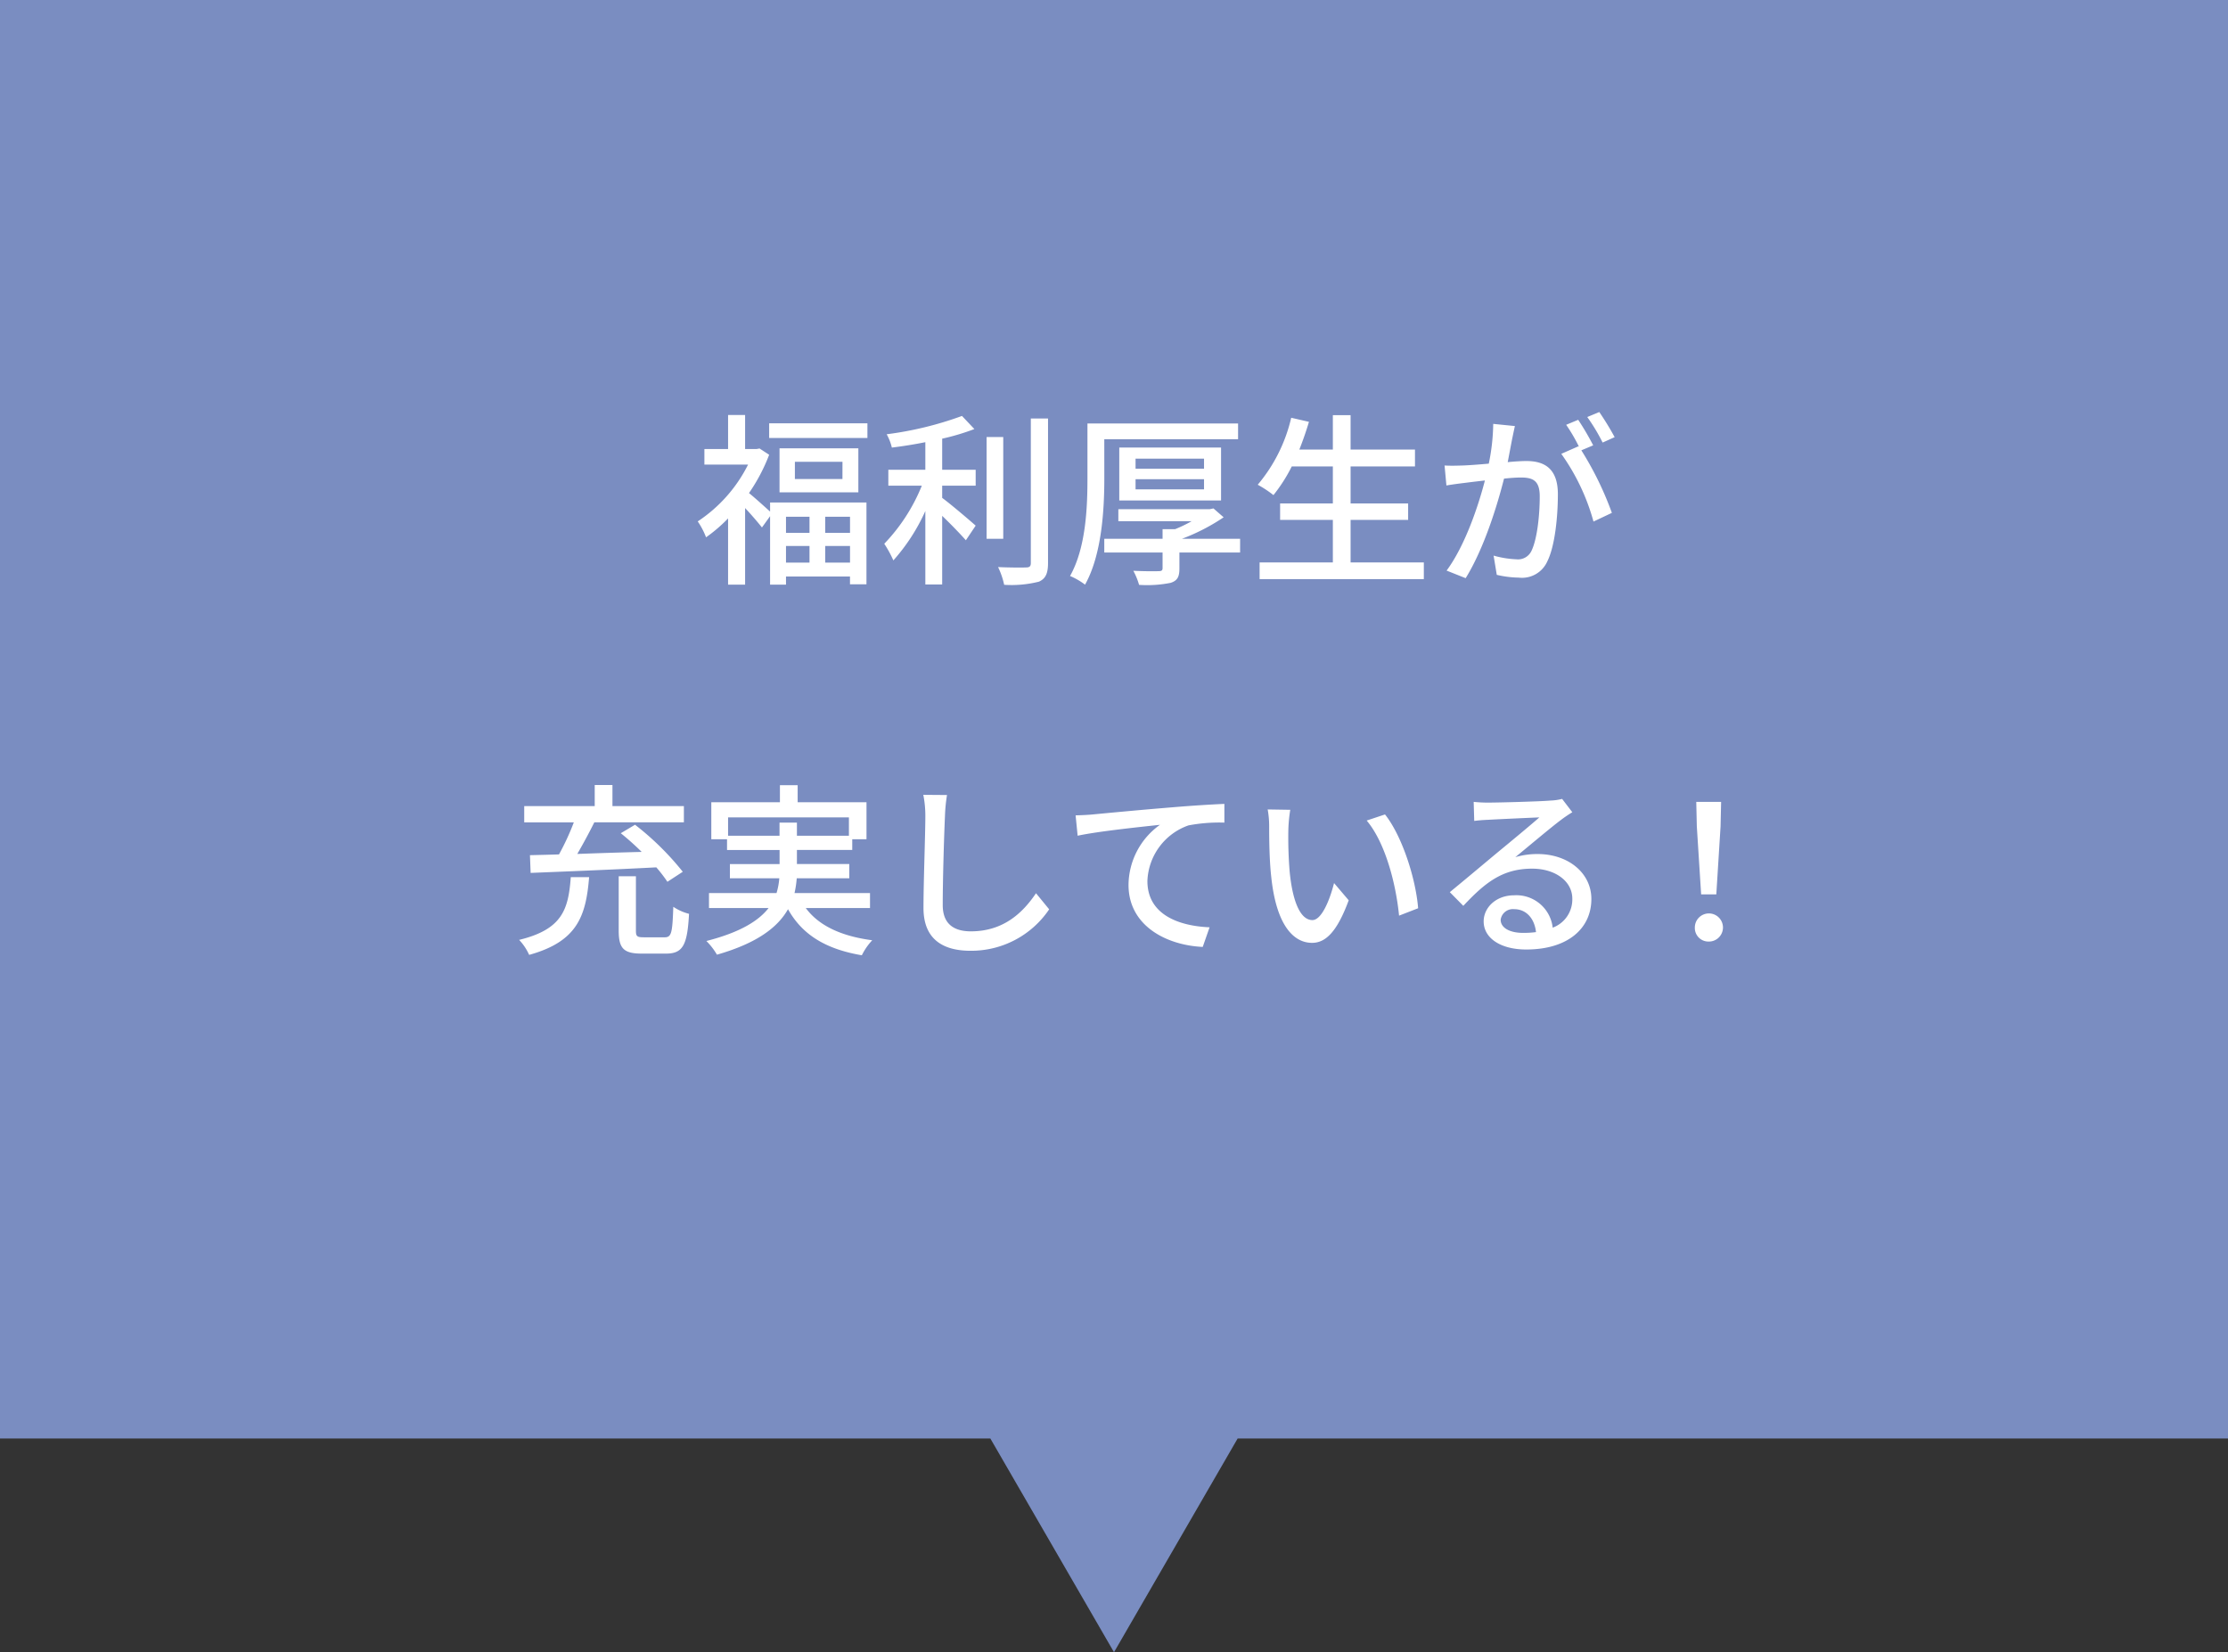
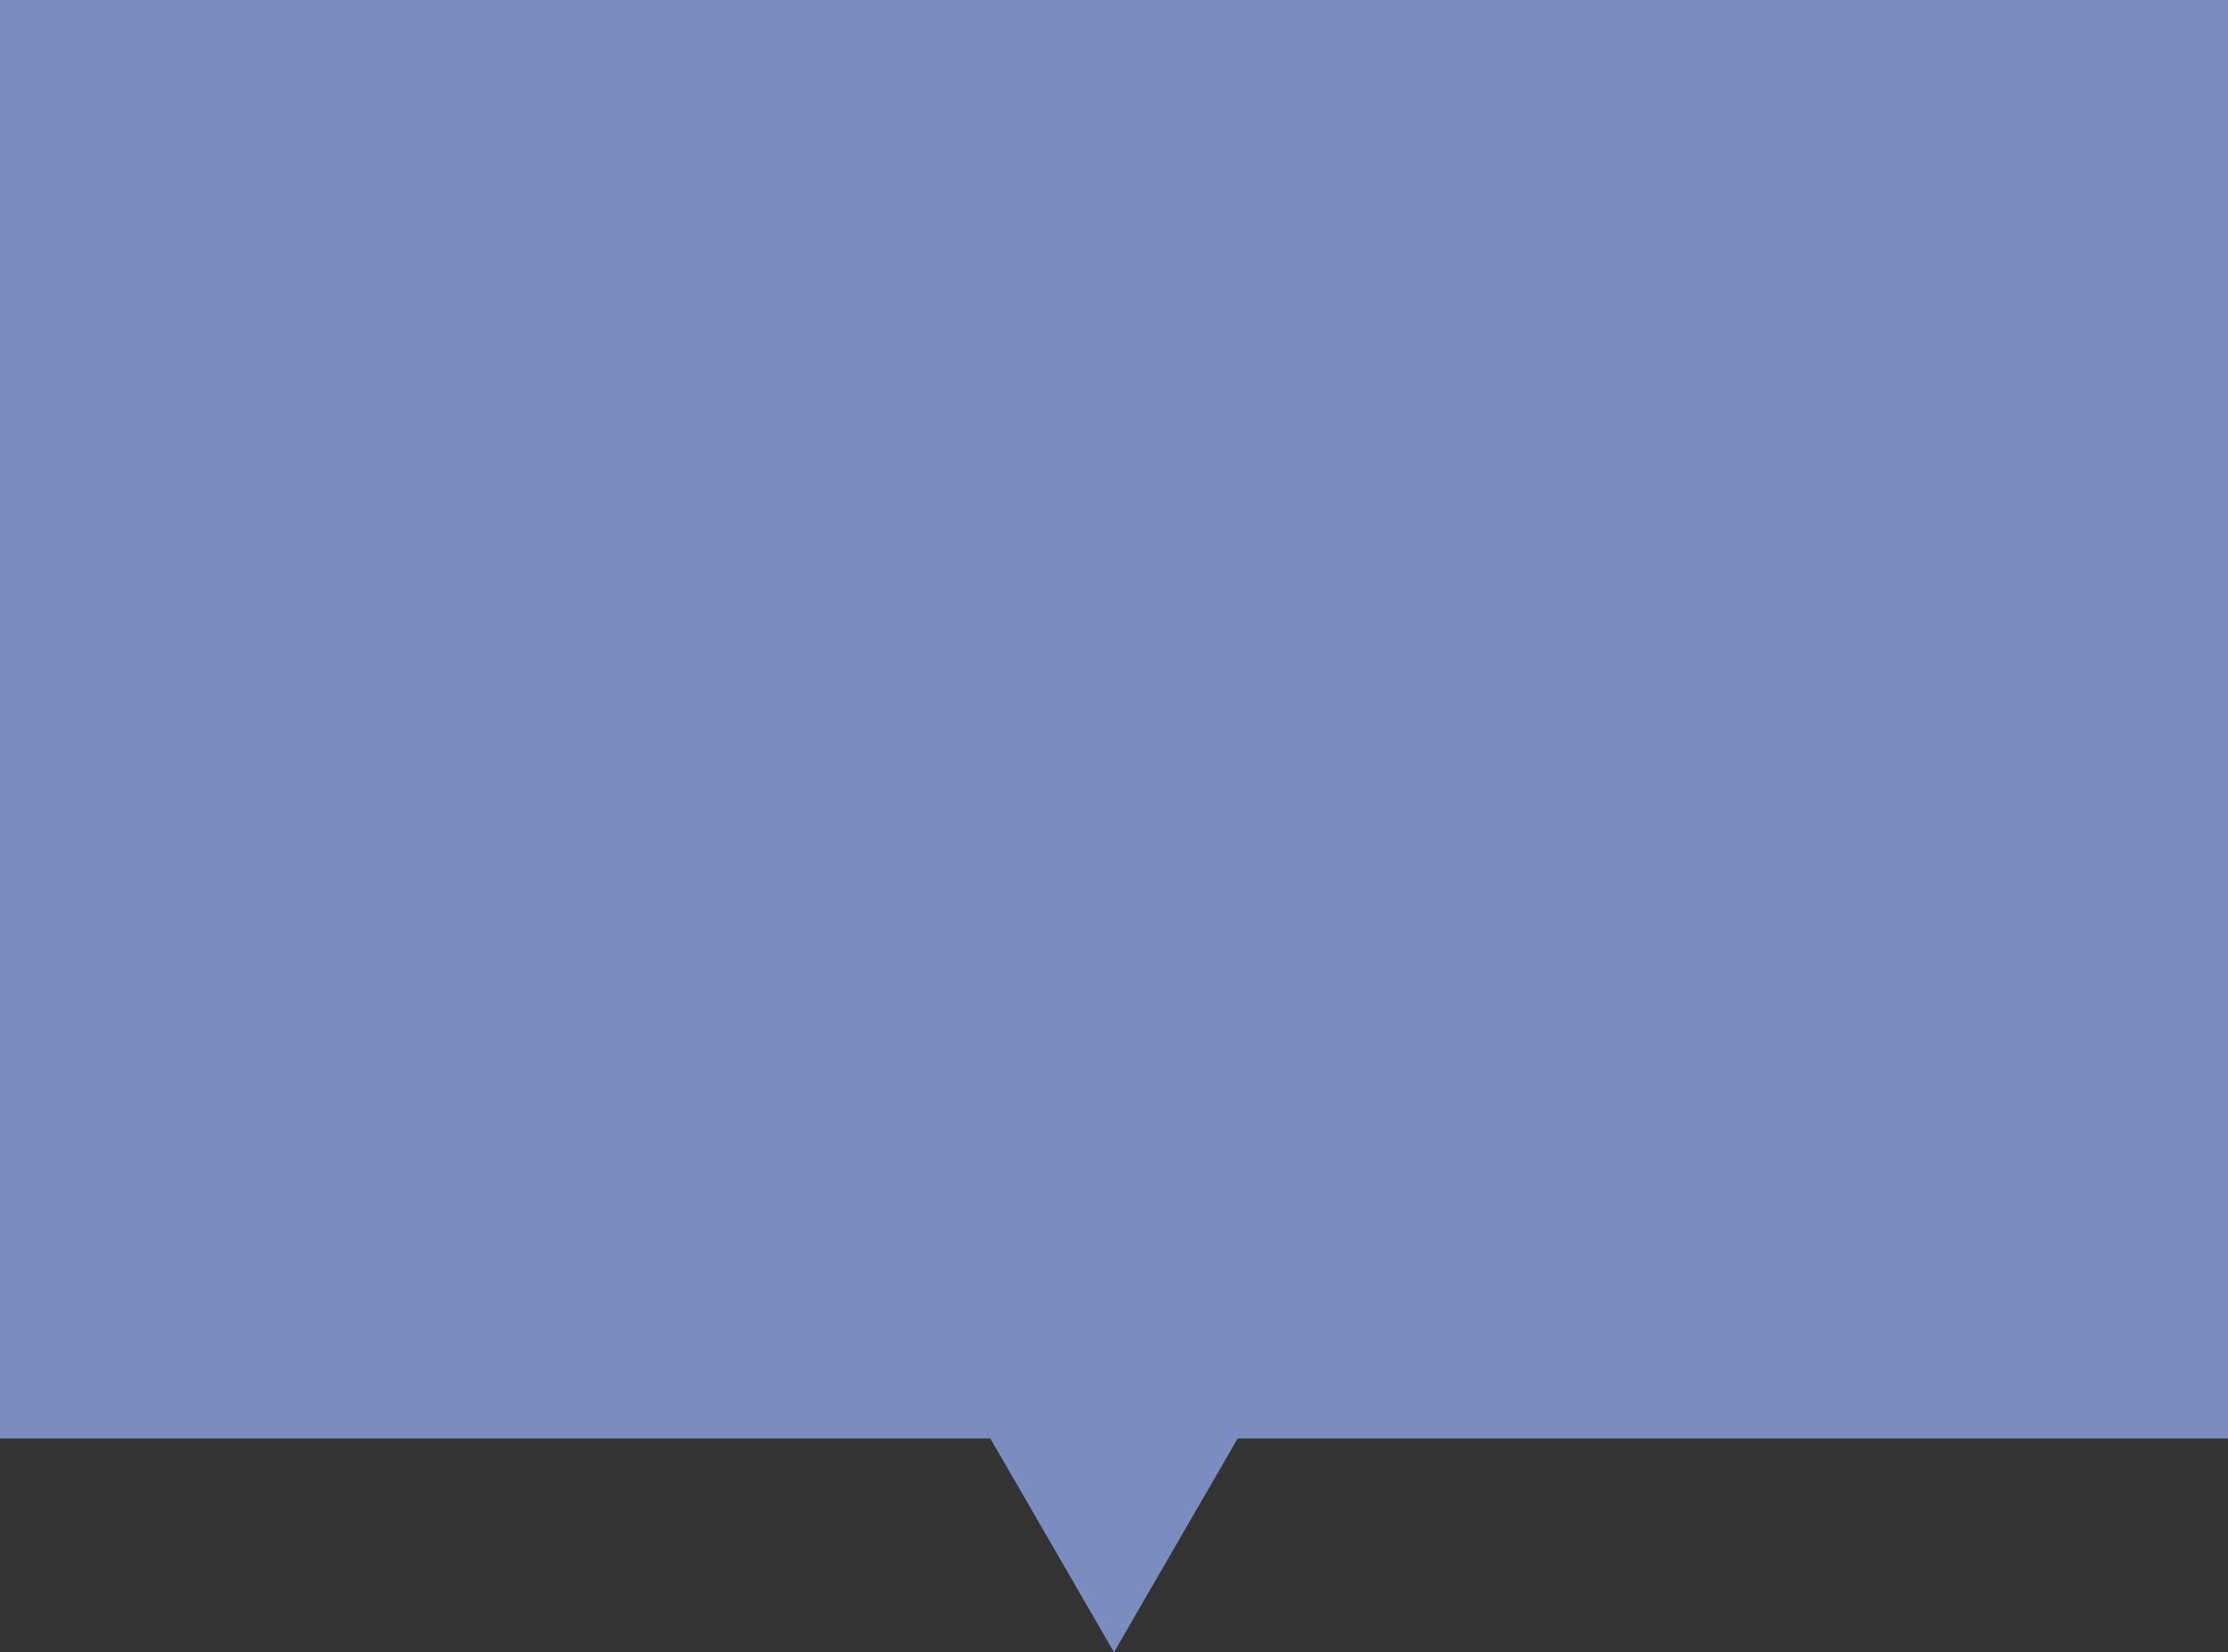
<svg xmlns="http://www.w3.org/2000/svg" width="288.96" height="214.32">
  <rect width="100%" height="100%" fill="#333333" stroke="none" />
  <path data-name="合体 42" d="M128.444 186.6H0V0h288.96v186.6H160.515l-16.035 27.721z" fill="#7a8dc1" />
-   <path data-name="パス 7594" d="M104.988 67.031v2.088h-3.048v-2.088zm5.256 2.088h-3.216v-2.088h3.216zm-3.216 3.864v-2.16h3.216v2.16zm-5.088-2.16h3.048v2.16h-3.048zm-2.064-4.464c-.672-.6-2.016-1.824-2.736-2.4a23.411 23.411 0 002.616-4.968l-1.248-.816-.384.072h-1.488v-4.416h-2.208v4.416h-3.072v2.02h5.664a18.988 18.988 0 01-6.528 7.368 9.845 9.845 0 011.08 2.064 20.153 20.153 0 002.856-2.452v8.592h2.208v-9.936c.792.84 1.7 1.9 2.184 2.52l1.056-1.464v8.88h2.064v-1.056h8.3v1.008h2.136V65.183h-12.5zm9.384-4.224h-6.168v-2.232h6.172zm-8.16-3.984v5.716h10.224v-5.712zm-1.344-3.24v1.9H112.5v-1.9zm22.44 1.992a29.95 29.95 0 004.176-1.248l-1.608-1.7a44.779 44.779 0 01-9.768 2.376 6.619 6.619 0 01.672 1.728 58.164 58.164 0 004.344-.7v3.576h-4.8v2.064h4.344a23.624 23.624 0 01-4.872 7.536 14.446 14.446 0 011.18 2.16 24.844 24.844 0 004.148-6.408v9.528h2.184v-8.9c1.128 1.08 2.4 2.4 3.072 3.168l1.272-1.9c-.648-.576-3.168-2.736-4.344-3.6v-1.584h4.344v-2.064h-4.344zm7.92-.216h-2.16v13.2h2.16zm3.576-2.4v18.744c0 .432-.168.576-.624.576-.48.024-1.992.024-3.624-.048a10.1 10.1 0 01.792 2.3 14.59 14.59 0 004.512-.408c.84-.384 1.176-1.028 1.176-2.42V54.287zm9.528 2.688h17.352v-2.04h-19.536v7.132c0 3.744-.192 8.976-2.256 12.648a9.147 9.147 0 011.944 1.124c2.184-3.888 2.5-9.768 2.5-13.776zm4.056 5.184h8.88v1.32h-8.88zm0-2.664h8.88v1.3h-8.88zm11.088 5.424v-6.864h-13.2v6.864zm2.472 4.968H153.3a26 26 0 005.4-2.784l-1.32-1.152-.48.1h-11.856v1.56h9.5a17.5 17.5 0 01-2.132 1.028h-1.632v1.248h-7.56v1.78h7.56v2.012c0 .312-.116.408-.504.408-.412.024-1.896.024-3.288-.048a9.109 9.109 0 01.744 1.828 15.469 15.469 0 004.1-.264c.892-.292 1.132-.796 1.132-1.876v-2.06h7.872zm14.328 3.072v-5.52h7.464v-2.136h-7.464v-4.8h8.352v-2.184h-8.352v-4.464h-2.3v4.464h-4.348a42.361 42.361 0 001.248-3.6l-2.3-.528a20.719 20.719 0 01-4.344 8.688 14.293 14.293 0 012.04 1.344 20.721 20.721 0 002.376-3.72h5.328v4.8h-6.84v2.136h6.84v5.52h-9.5v2.16h21.3v-2.16zm21.312-17.692l-2.812-.284a26.945 26.945 0 01-.576 5.16c-1.344.12-2.64.216-3.408.24-.816.024-1.536.048-2.328 0l.24 2.592c.648-.12 1.776-.264 2.376-.336a152.08 152.08 0 012.616-.312c-.84 3.264-2.568 8.448-4.968 11.688l2.472.984c2.376-3.84 4.084-9.384 4.976-12.912.888-.1 1.68-.144 2.184-.144 1.512 0 2.448.36 2.448 2.424 0 2.5-.336 5.544-1.056 7.056a1.928 1.928 0 01-1.976 1.128 12.675 12.675 0 01-2.952-.48l.412 2.496a13.274 13.274 0 002.856.36 3.586 3.586 0 003.7-2.112c1.008-2.016 1.368-5.88 1.368-8.712 0-3.36-1.776-4.3-4.08-4.3-.552 0-1.44.048-2.424.144.216-1.128.432-2.28.576-3.024.116-.524.236-1.148.356-1.656zm10.944-1.82l-1.56.648a24.231 24.231 0 011.992 3.312l1.56-.7a37.241 37.241 0 00-1.992-3.26zm-2.736 1.008l-1.56.648a21.747 21.747 0 011.7 2.928c-.024-.048-.072-.1-.1-.144l-2.232.984a27.7 27.7 0 014.176 8.784l2.384-1.128a41.984 41.984 0 00-3.96-8.112l1.536-.648a35.159 35.159 0 00-1.944-3.312zM68.82 113.231c4.128-.168 10.368-.408 16.3-.72a18.885 18.885 0 011.44 1.872l1.992-1.3a36.452 36.452 0 00-6.192-6.1l-1.848 1.1a35.214 35.214 0 012.712 2.424c-2.856.072-5.736.168-8.352.264a75.6 75.6 0 002.208-4.1h11.616v-2.104h-9.264v-2.736h-2.3v2.736h-9.144v2.112h6.432a32.548 32.548 0 01-1.92 4.152c-1.392.048-2.664.072-3.768.1zm5.208.552c-.312 4.176-1.08 6.768-6.7 8.136a6.883 6.883 0 011.3 1.944c6.24-1.728 7.368-5.016 7.776-10.08zm9.48 7.8c-.888 0-1.032-.12-1.032-.864v-7.052h-2.232v7.056c0 2.28.624 2.976 2.976 2.976h3.144c2.184 0 2.784-1.056 3-5.16a6.549 6.549 0 01-2.04-.912c-.12 3.456-.24 3.96-1.152 3.96zm10.92-13.176v-2.376H110.1v2.376h-6.744v-1.7H101.1v1.7zm18.408 9.384v-1.944h-9.792a12.775 12.775 0 00.288-1.92h6.816v-1.848h-6.792v-1.824h7.176v-1.388h1.848v-4.8h-8.928v-2.212h-2.3v2.212h-8.9v4.8h2.04v1.392h6.816v1.824h-6.444v1.844h6.408a9.013 9.013 0 01-.36 1.92h-8.76v1.944h7.728c-1.272 1.632-3.648 3.144-8.064 4.272a8.825 8.825 0 011.368 1.776c5.28-1.512 7.92-3.6 9.216-5.9 1.848 3.312 4.9 5.184 9.576 5.976a8.008 8.008 0 011.348-1.948c-4.032-.528-6.936-1.9-8.616-4.176zm9.984-14.664l-3.072-.024a13.888 13.888 0 01.264 2.784c0 2.3-.24 8.5-.24 11.9 0 3.984 2.448 5.544 6.1 5.544a12.187 12.187 0 0010.2-5.376l-1.708-2.088c-1.728 2.568-4.248 4.944-8.448 4.944-2.088 0-3.648-.864-3.648-3.408 0-3.312.168-8.856.288-11.52a21.889 21.889 0 01.264-2.756zm16.68 2.64l.264 2.64c2.664-.576 8.256-1.152 10.68-1.416a9.664 9.664 0 00-4.08 7.8c0 5.3 4.92 7.824 9.624 8.04l.888-2.544c-3.984-.168-8.064-1.632-8.064-6a7.957 7.957 0 015.328-7.22 21.409 21.409 0 014.656-.36v-2.428c-1.656.072-4.056.216-6.624.432-4.416.36-8.688.768-10.44.936-.456.048-1.296.096-2.232.12zm27.84-.72l-2.928-.048a12.279 12.279 0 01.192 2.256c0 1.44.024 4.32.264 6.432.648 6.312 2.88 8.616 5.3 8.616 1.752 0 3.24-1.416 4.752-5.52l-1.9-2.232c-.552 2.184-1.608 4.8-2.808 4.8-1.608 0-2.592-2.544-2.952-6.312a53.734 53.734 0 01-.168-5.4 19.646 19.646 0 01.248-2.592zm12.288.6l-2.376.792c2.424 2.88 3.792 8.208 4.2 12.336l2.472-.96c-.312-3.888-2.088-9.384-4.296-12.168zm15 13.656a1.6 1.6 0 011.752-1.368c1.584 0 2.64 1.224 2.832 2.976a12.79 12.79 0 01-1.7.1c-1.708-.004-2.884-.652-2.884-1.708zm-3.5-15.288l.072 2.472c.552-.072 1.176-.12 1.776-.144 1.248-.072 5.4-.264 6.672-.312-1.2 1.056-3.984 3.36-5.328 4.464-1.416 1.176-4.416 3.7-6.288 5.232l1.752 1.776c2.832-3.024 5.088-4.824 8.928-4.824 3 0 5.208 1.632 5.208 3.888a3.9 3.9 0 01-2.544 3.768 4.736 4.736 0 00-4.992-4.2c-2.376 0-3.96 1.608-3.96 3.384 0 2.184 2.208 3.648 5.52 3.648 5.4 0 8.448-2.736 8.448-6.552 0-3.36-2.976-5.832-6.984-5.832a9.943 9.943 0 00-2.88.408c1.7-1.392 4.656-3.888 5.88-4.8.5-.384 1.008-.72 1.512-1.032l-1.32-1.728a7.156 7.156 0 01-1.536.216c-1.3.12-6.768.264-8.016.264a17.433 17.433 0 01-1.924-.096zm29.5 12h1.968l.552-8.832.072-3.168h-3.224l.072 3.168zm.984 6.12a1.824 1.824 0 10-1.8-1.824 1.759 1.759 0 001.792 1.824z" fill="#fff" />
</svg>